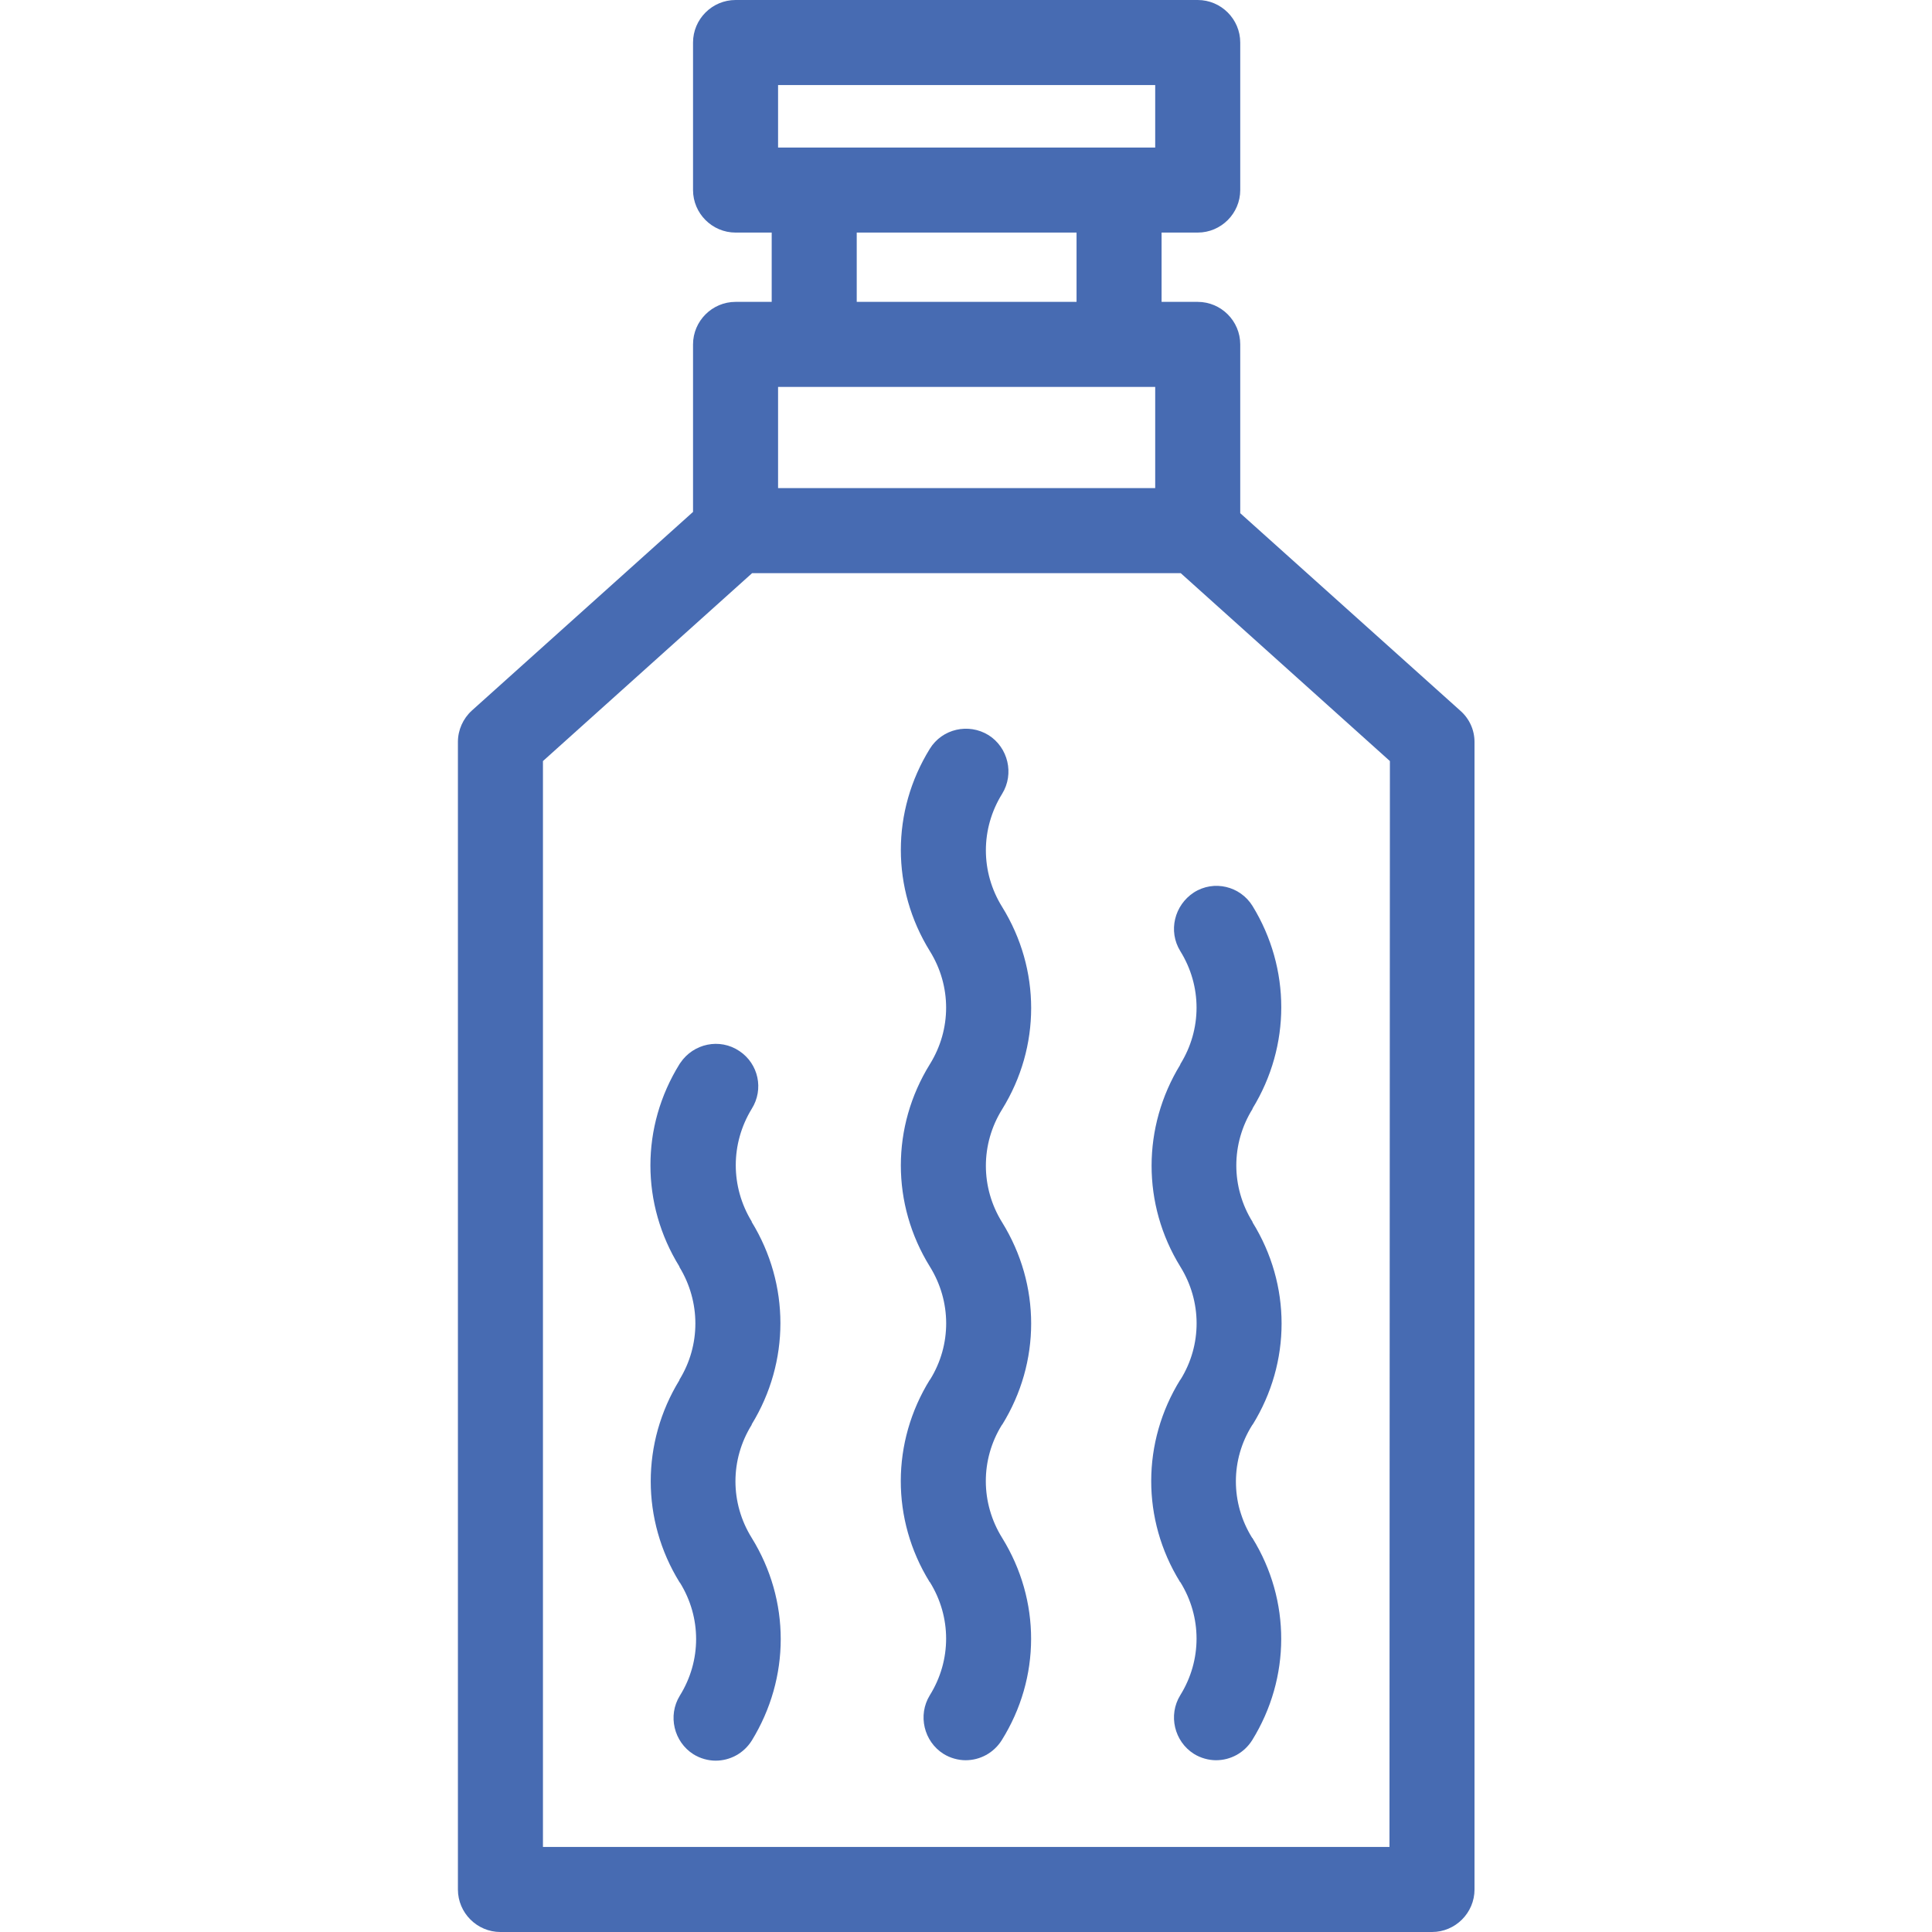
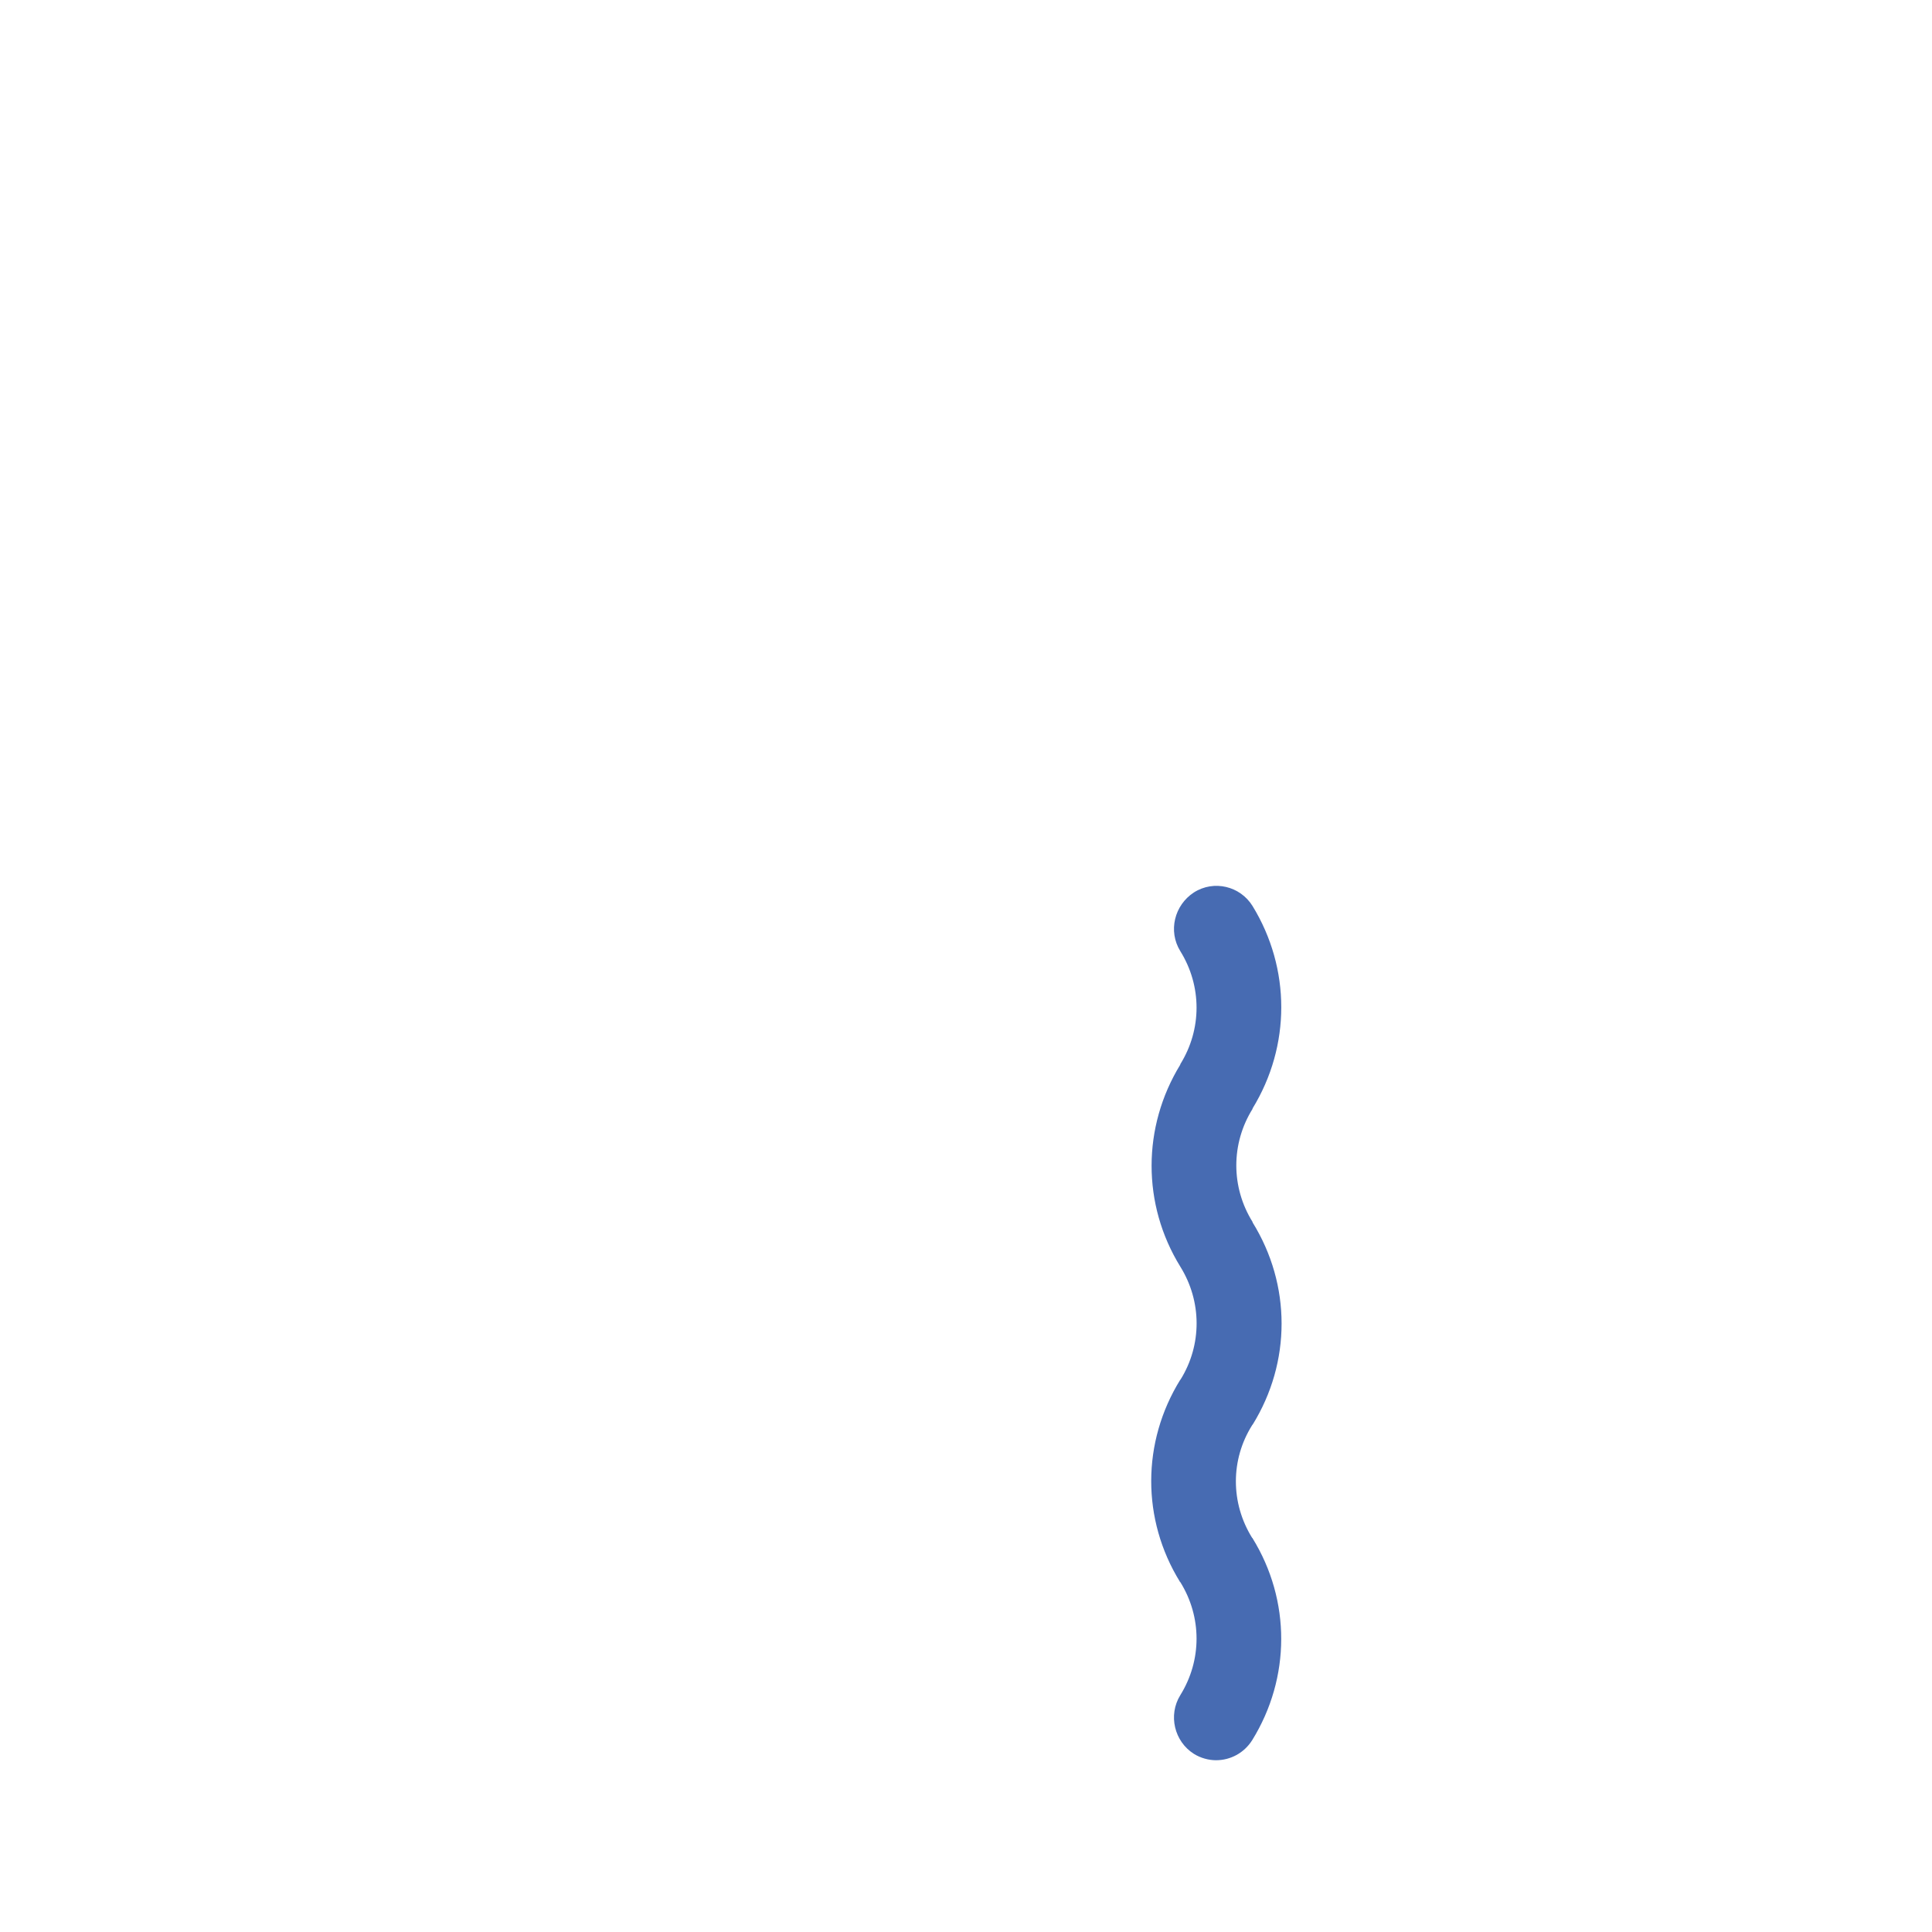
<svg xmlns="http://www.w3.org/2000/svg" version="1.1" id="Capa_1" x="0px" y="0px" viewBox="0 0 454.4 454.4" style="enable-background:new 0 0 454.4 454.4;" xml:space="preserve">
  <style type="text/css">
	.st0{fill:#476BB2;}
</style>
  <g>
-     <path class="st0" d="M343.4,167.1l-51.7-46.4V81c0-5.5-4.5-10-10-10h-8.5V54.7h8.5c5.5,0,10-4.5,10-10V10c0-5.5-4.5-10-10-10H173   c-5.5,0-10,4.5-10,10v34.7c0,5.5,4.5,10,10,10h8.5V71H173c-5.5,0-10,4.5-10,10v39.4l-52,46.7c-2.1,1.9-3.3,4.6-3.3,7.4v269.9   c0,5.5,4.5,10,10,10h219.1c5.5,0,10-4.5,10-10V174.5C346.8,171.7,345.6,169,343.4,167.1z M183,91h88.7v23.8H183L183,91L183,91z    M183,20h88.7v14.7H183L183,20L183,20z M201.5,54.7h51.7V71h-51.7V54.7z M326.8,434.4H127.7V179l49.2-44.2h100.8l49.2,44.2   L326.8,434.4L326.8,434.4z" />
-     <path class="st0" d="M176.8,361.7c-5.1-8.2-5.1-18.4,0-26.6c0,0,0-0.1,0-0.1c9-14.7,9-32.9,0-47.6c0,0,0,0,0-0.1   c-5-8.2-5-18.3,0-26.5c2.9-4.6,1.6-10.6-2.9-13.6c-4.6-3.1-10.8-1.8-13.9,2.8c-0.1,0.1-0.1,0.2-0.2,0.3c-9.1,14.7-9.1,32.9,0,47.6   c0,0,0,0,0,0.1c5,8.2,5,18.4,0,26.5c0,0,0,0.1,0,0.1c-9,14.7-9,32.9,0,47.5c0,0,0,0.1,0.1,0.1c5.1,8.2,5.1,18.4,0,26.6   c-2.9,4.7-1.4,10.9,3.2,13.8c1.6,1,3.5,1.5,5.2,1.5c3.4,0,6.6-1.7,8.5-4.7C185.9,394.6,185.9,376.4,176.8,361.7   C176.9,361.7,176.8,361.7,176.8,361.7z" />
-     <path class="st0" d="M235.7,361.7c-5.1-8.2-5.1-18.4-0.1-26.5c0,0,0-0.1,0.1-0.1c9.1-14.7,9.1-32.9,0-47.6c0,0,0,0,0,0   c-5.1-8.2-5.1-18.4,0-26.6c0,0,0,0,0,0c9.1-14.7,9.1-32.9,0-47.6c-5.1-8.2-5.1-18.4,0-26.6c2.9-4.7,1.4-10.9-3.2-13.8   c-4.7-2.9-10.9-1.5-13.8,3.2c-9.1,14.7-9.1,32.9,0,47.6c5.1,8.2,5.1,18.4,0,26.6c0,0,0,0,0,0c-9.1,14.7-9.1,32.9,0,47.6   c0,0,0,0,0,0c5.1,8.2,5.1,18.4,0.1,26.5c0,0,0,0.1-0.1,0.1c-9.1,14.7-9.1,32.9-0.1,47.5c0,0,0,0.1,0.1,0.1c5.1,8.2,5.1,18.4,0,26.6   c-2.9,4.7-1.4,10.9,3.2,13.8c1.6,1,3.5,1.5,5.2,1.5c3.4,0,6.6-1.7,8.5-4.7C244.8,394.6,244.8,376.4,235.7,361.7   C235.8,361.7,235.7,361.7,235.7,361.7z" />
    <path class="st0" d="M277.6,223.7c5.1,8.2,5.1,18.4,0,26.6c0,0,0,0,0,0.1c-9,14.7-9,32.9,0,47.5c0,0,0,0,0,0   c5.1,8.2,5.1,18.4,0.1,26.5c0,0,0,0.1-0.1,0.1c-9.1,14.7-9.1,32.9-0.1,47.5c0,0,0,0.1,0.1,0.1c5.1,8.2,5.1,18.4,0,26.6   c-2.9,4.7-1.4,10.9,3.2,13.8c1.6,1,3.5,1.5,5.2,1.5c3.4,0,6.6-1.7,8.5-4.7c9.1-14.7,9.1-32.9,0.1-47.5c0,0,0-0.1-0.1-0.1   c-5.1-8.2-5.1-18.4,0-26.5c0,0,0-0.1,0.1-0.1c9.1-14.7,9.1-32.9,0-47.6c0,0,0,0,0-0.1c-5.1-8.2-5.1-18.4,0-26.6c0,0,0,0,0-0.1   c9-14.7,9-32.9,0-47.6c-2.9-4.7-9.1-6.2-13.8-3.2C276.2,212.9,274.7,219,277.6,223.7z" />
  </g>
</svg>